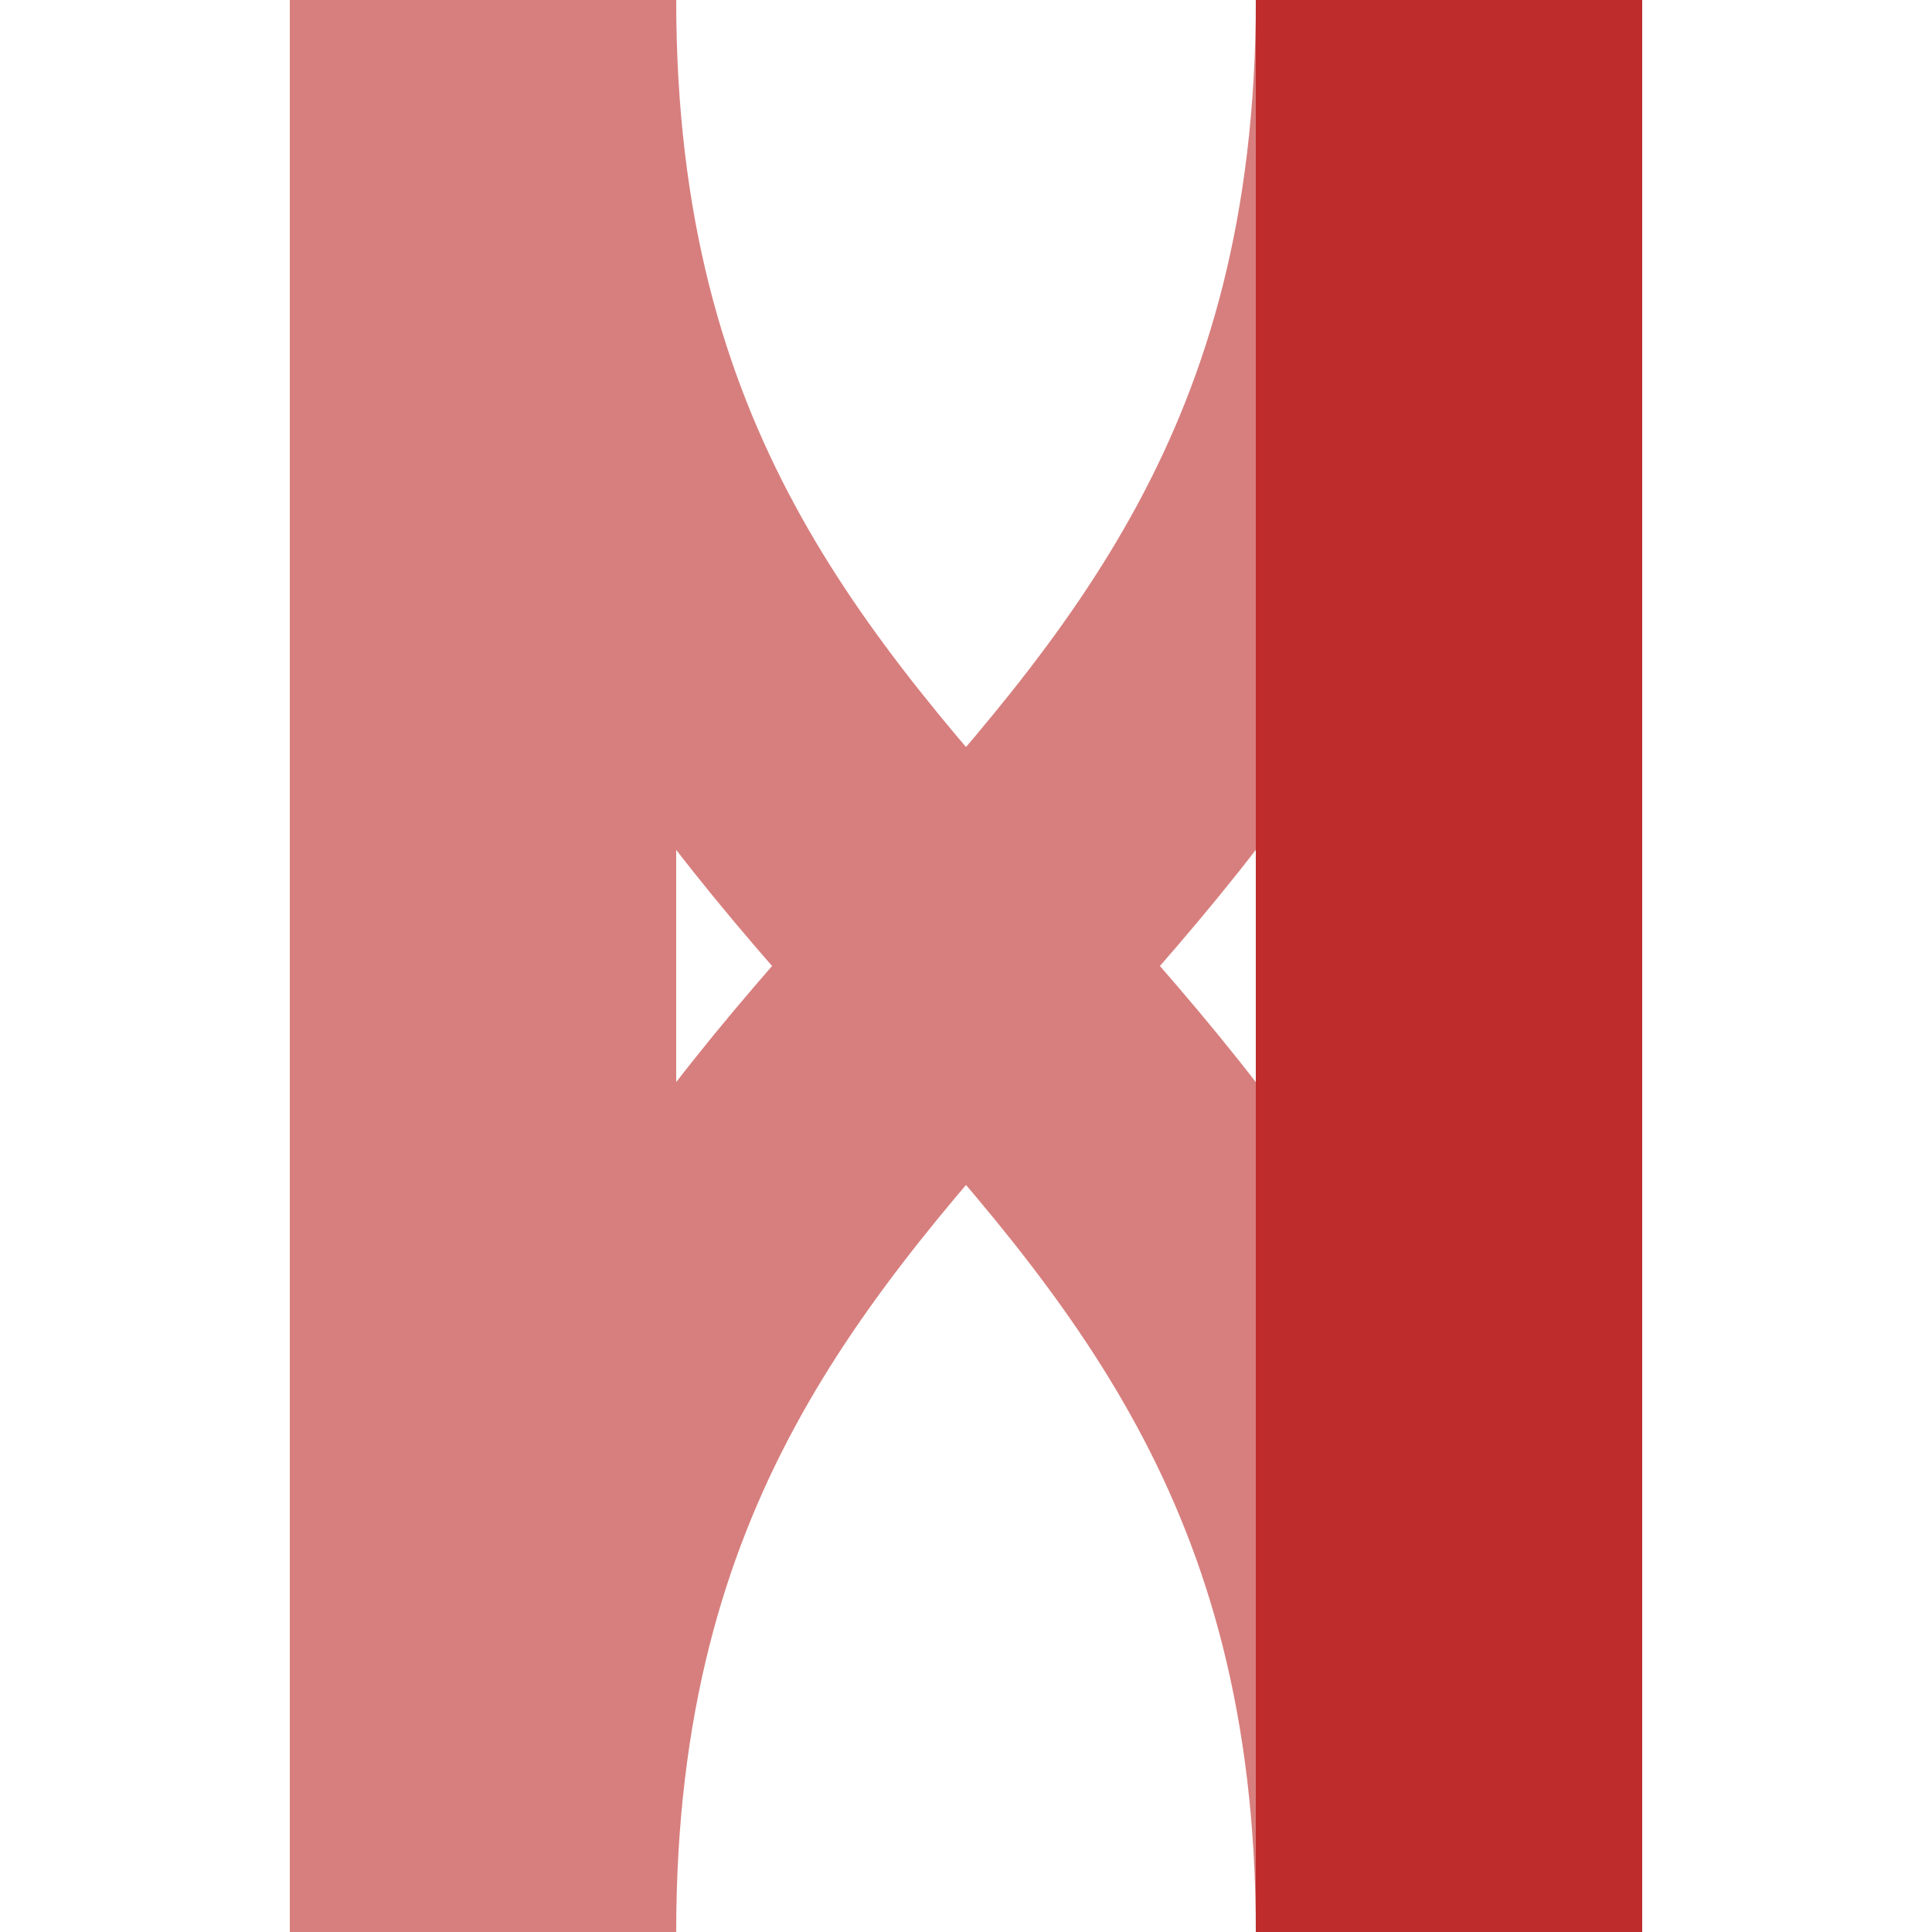
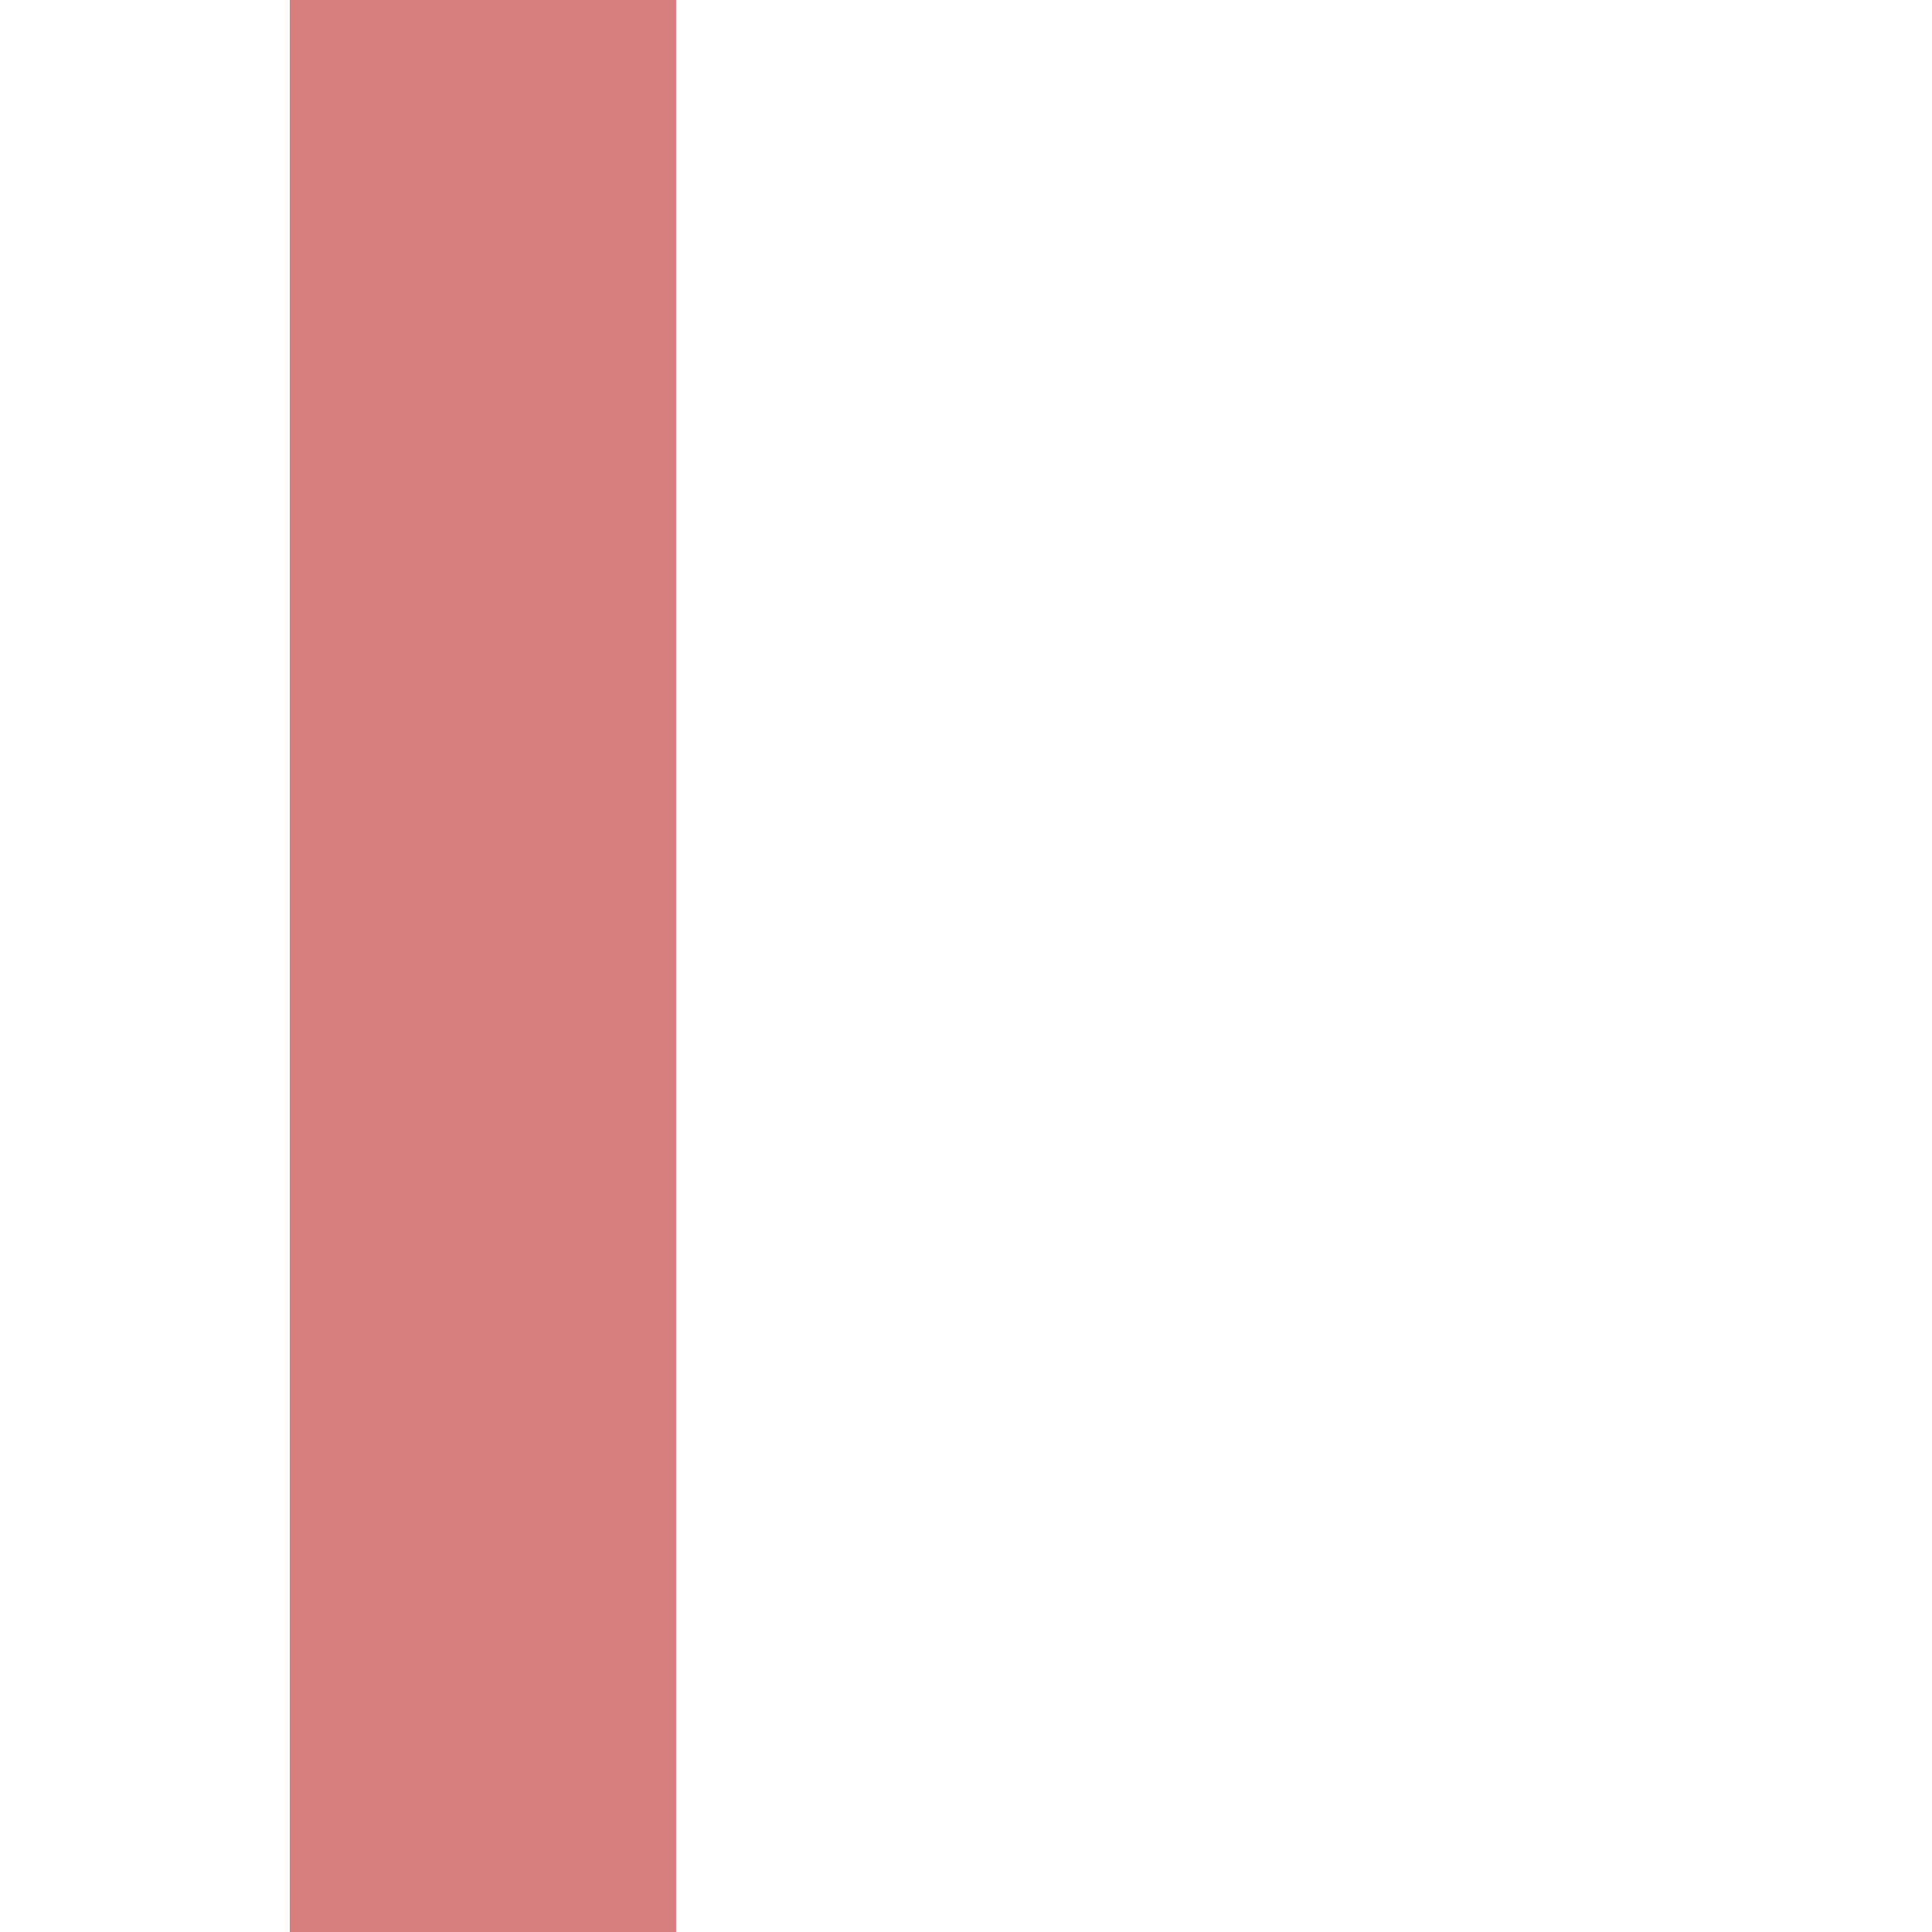
<svg xmlns="http://www.w3.org/2000/svg" width="500" height="500">
  <title>evÜSTx</title>
  <g stroke="#D77F7E" stroke-width="75" fill="none">
-     <path d="M 137.5,0 C 137.5,250 362.5,250 362.5,500" />
-     <path d="M 362.5,0 C 362.5,250 137.5,250 137.5,500" />
-   </g>
+     </g>
  <g stroke="#D77F7E" stroke-width="100" fill="none">
    <path d="M 125,0 V 500" />
  </g>
  <g stroke="#BE2D2C" stroke-width="100" fill="none">
-     <path d="M 375,0 V 500" />
-   </g>
+     </g>
</svg>